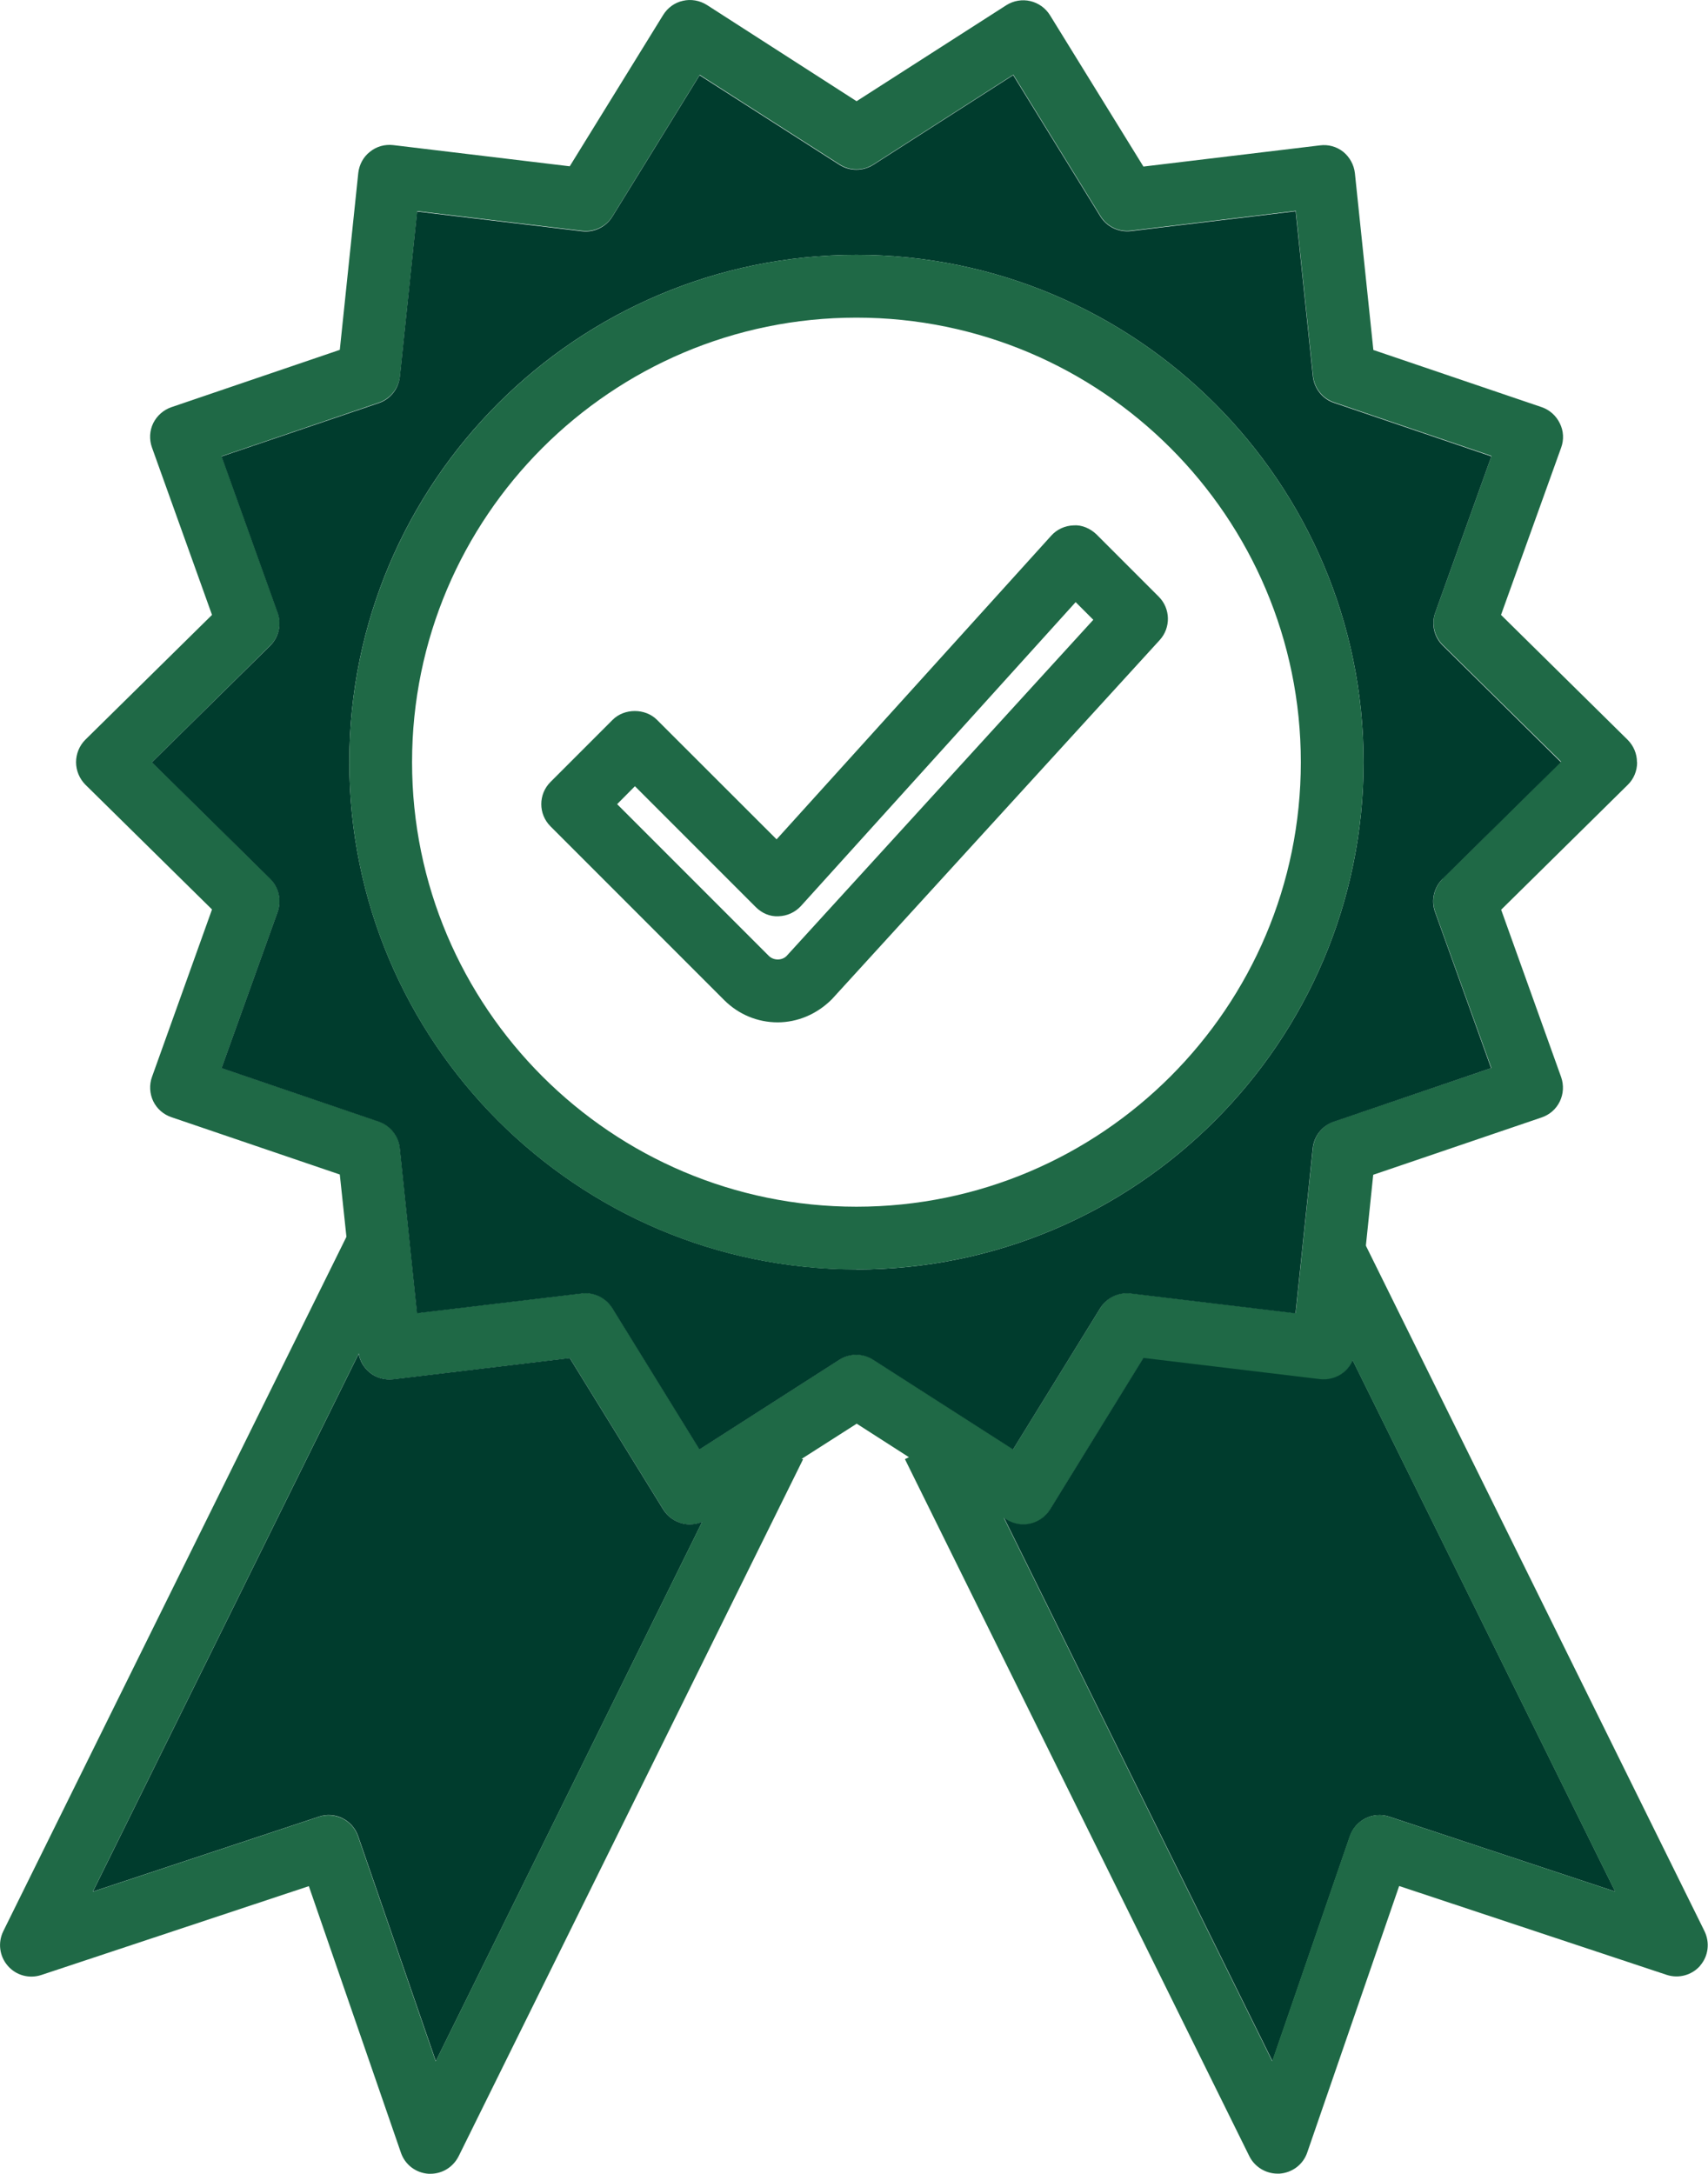
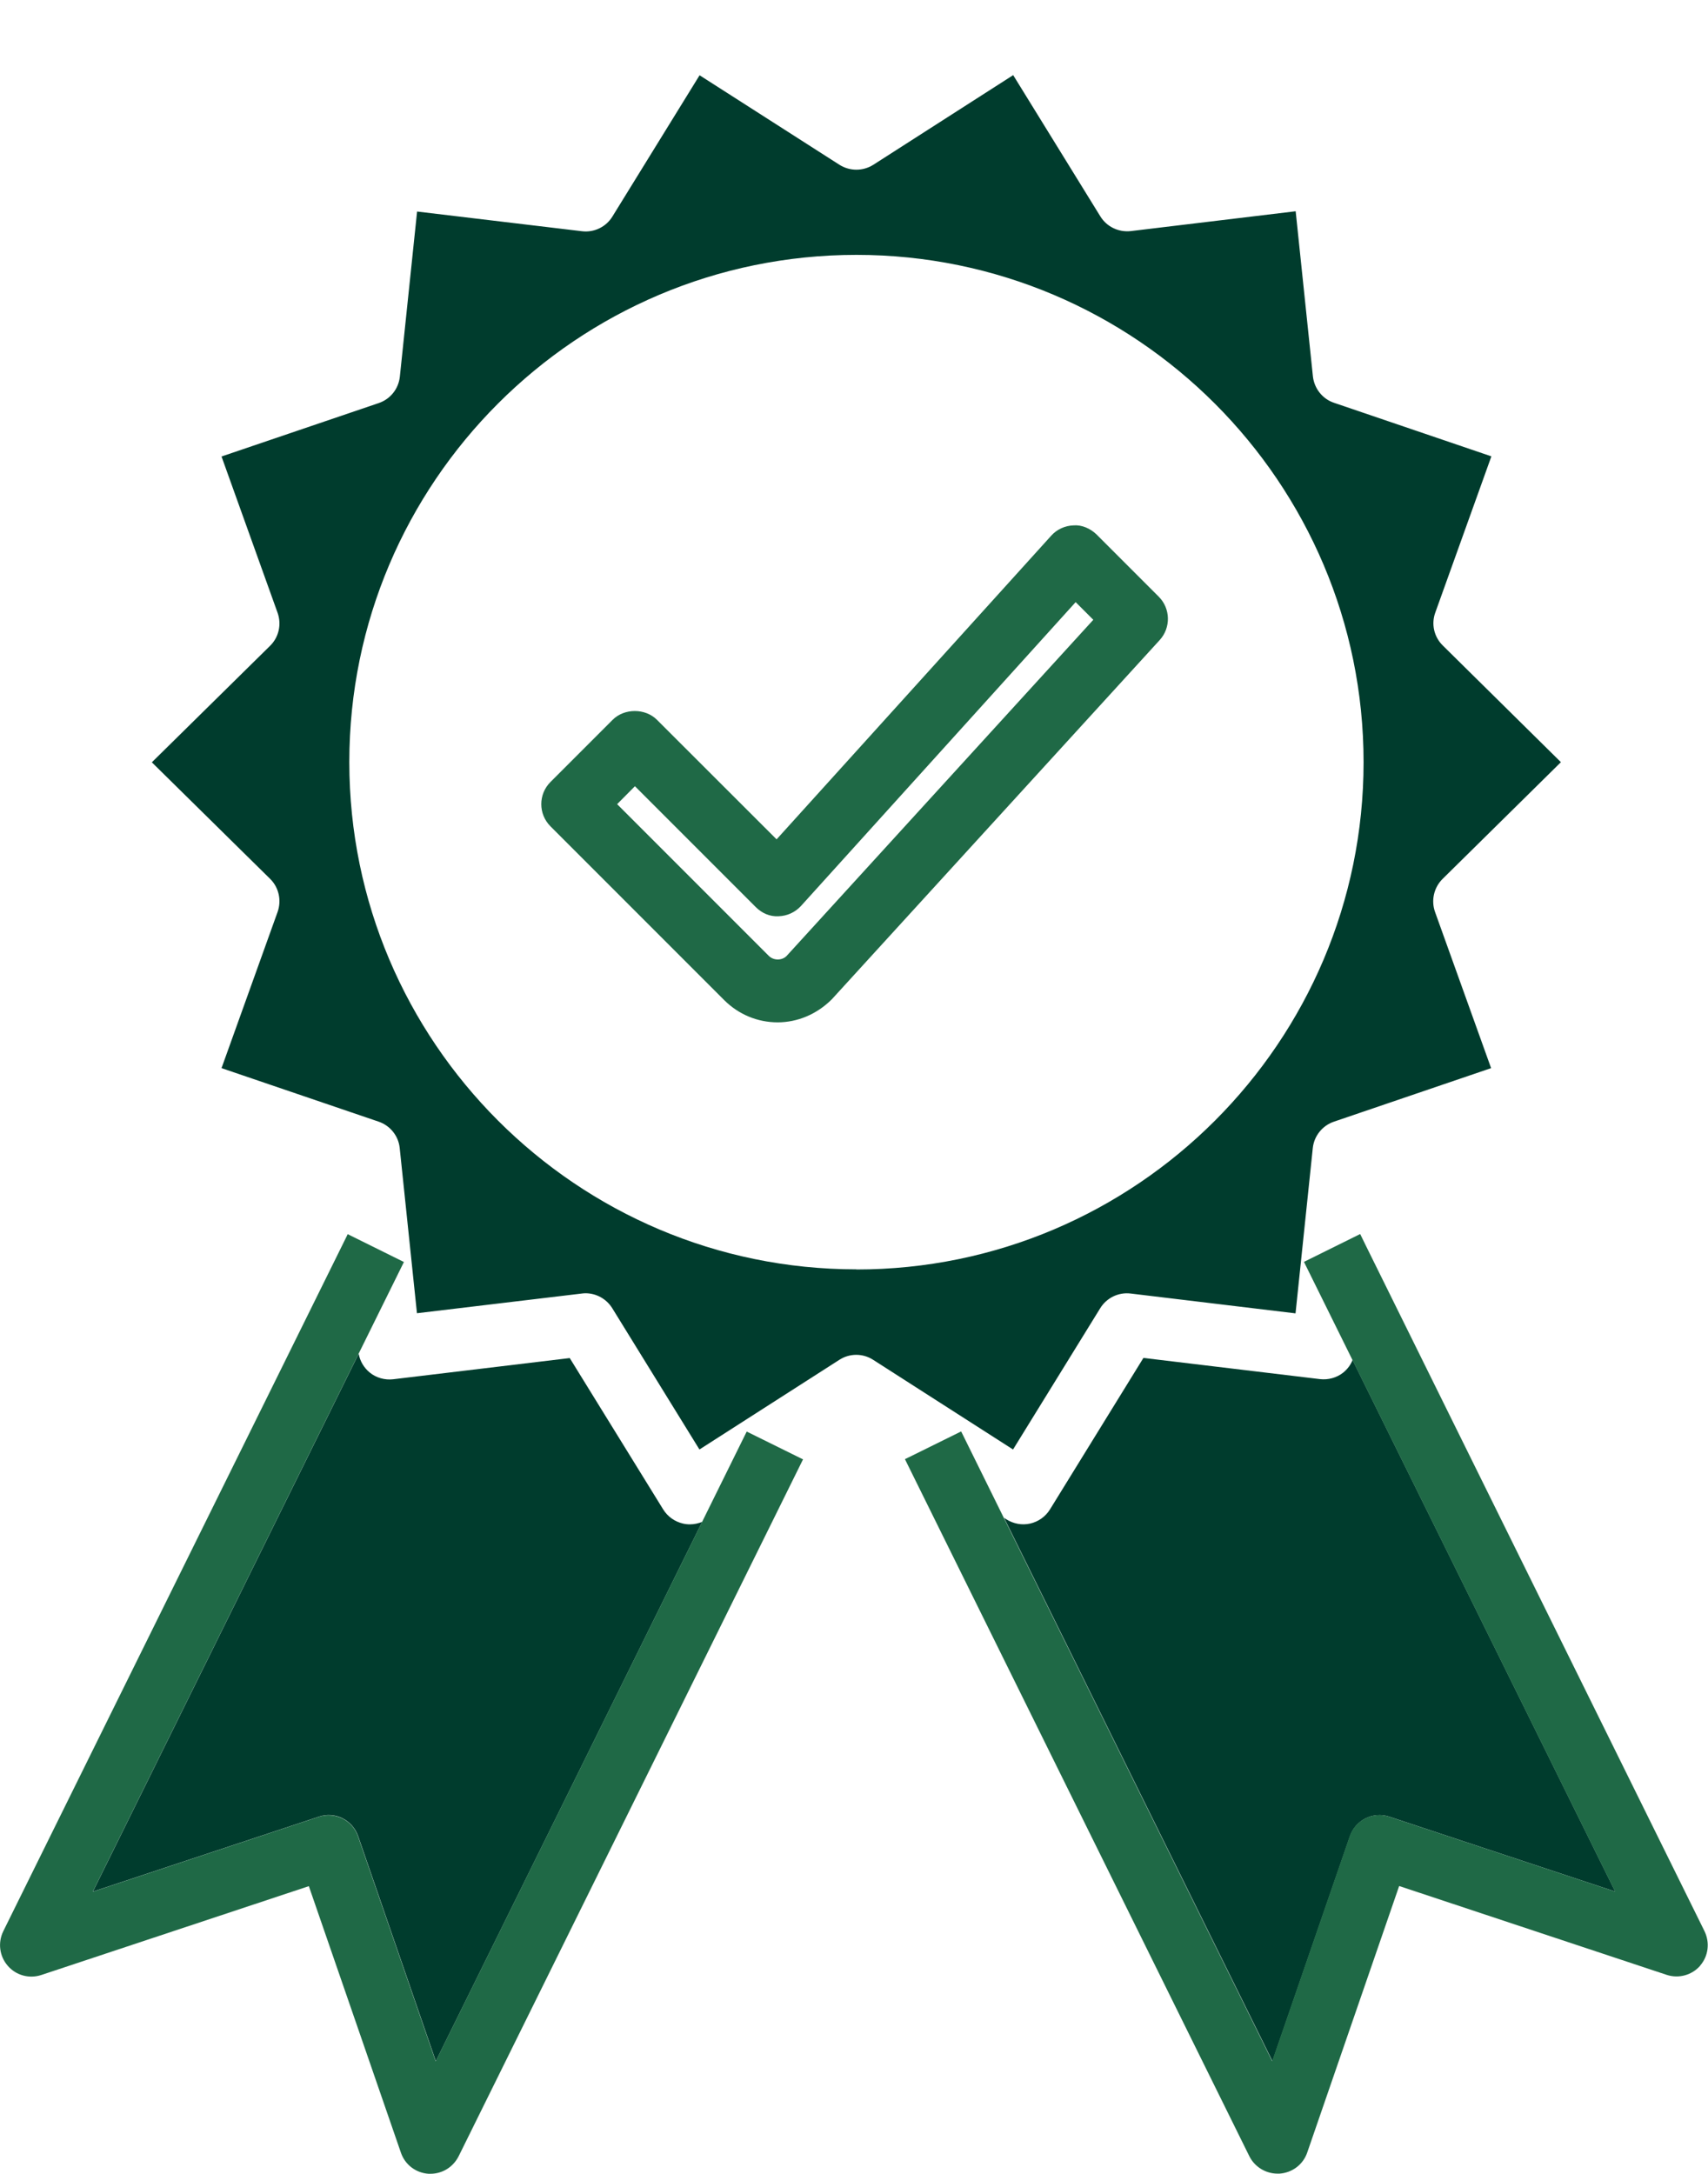
<svg xmlns="http://www.w3.org/2000/svg" id="Layer_2" width="125.76" height="160" viewBox="0 0 125.76 160">
  <defs>
    <style>.cls-1{fill:#003c2d;}.cls-2{fill:#1f6946;}</style>
  </defs>
-   <path class="cls-2" d="M120.53,56.1c0-.62-.25-1.21-.69-1.65l-9.32-9.19,4.43-12.32c.21-.58.18-1.22-.1-1.78-.27-.56-.75-.99-1.33-1.19l-12.4-4.21-1.36-13.02c-.07-.61-.38-1.17-.85-1.56-.49-.39-1.11-.56-1.72-.48l-13,1.56-6.88-11.14c-.33-.53-.85-.9-1.45-1.04-.6-.14-1.24-.03-1.76.3l-11.03,7.07L52.04.36c-.53-.33-1.16-.44-1.76-.3-.6.13-1.12.51-1.45,1.04l-6.88,11.14-13-1.56c-.61-.07-1.23.1-1.71.49-.49.38-.79.95-.86,1.56l-1.36,13.02-12.4,4.22c-.58.2-1.06.62-1.34,1.18-.27.56-.3,1.2-.09,1.79l4.42,12.32-9.33,9.19c-.43.43-.68,1.03-.68,1.65s.25,1.21.68,1.65l9.33,9.19-4.42,12.33c-.21.58-.17,1.23.09,1.78.27.56.75.98,1.34,1.18l12.4,4.22.49,4.61.88,8.41c0,.06.01.12.03.18.09.54.39,1.04.82,1.39.49.39,1.11.56,1.72.49l13-1.56,6.88,11.14c.33.53.85.9,1.45,1.04.17.04.34.06.51.06.32,0,.64-.07.93-.19.11-.05.22-.1.32-.17l6.99-4.48,4.04-2.58,3.88,2.49,6.97,4.47h0l.17.11c.52.33,1.15.45,1.76.31.6-.14,1.12-.51,1.45-1.04l6.88-11.14,13,1.56c.61.07,1.23-.1,1.71-.49.31-.25.55-.57.69-.93.08-.2.13-.42.16-.64l.82-7.81.54-5.21,12.4-4.22c.59-.2,1.07-.62,1.34-1.18.27-.56.3-1.2.1-1.78l-4.42-12.33,9.32-9.19c.45-.44.69-1.03.69-1.65ZM106.23,64.68c-.64.64-.86,1.58-.56,2.43l4.14,11.5-11.58,3.93c-.85.29-1.46,1.05-1.56,1.95l-1.27,12.16-12.14-1.46c-.9-.11-1.77.31-2.24,1.08l-6.42,10.4-10.3-6.6c-.76-.49-1.73-.49-2.49,0l-10.3,6.6-6.42-10.4c-.43-.69-1.18-1.1-1.97-1.1-.09,0-.18,0-.27.02l-12.14,1.45-1.27-12.16c-.09-.9-.7-1.65-1.55-1.94l-11.57-3.93,4.13-11.5c.3-.85.09-1.8-.55-2.43l-8.71-8.58,8.71-8.59c.64-.63.85-1.57.55-2.42l-4.13-11.51,11.57-3.94c.85-.29,1.46-1.05,1.56-1.94l1.27-12.16,12.14,1.45c.88.11,1.77-.31,2.24-1.08l6.42-10.4,10.3,6.59c.76.49,1.73.49,2.49,0l10.3-6.6,6.42,10.4c.47.77,1.34,1.19,2.24,1.08l12.14-1.46,1.27,12.16c.1.89.7,1.66,1.56,1.94l11.58,3.94-4.13,11.5c-.31.85-.09,1.79.55,2.42l8.7,8.58-8.7,8.59Z" />
  <path class="cls-1" d="M106.23,64.68l8.7-8.58-8.7-8.59c-.64-.63-.86-1.57-.55-2.42l4.13-11.5-11.58-3.94c-.85-.28-1.46-1.05-1.56-1.94l-1.27-12.16-12.14,1.46c-.9.1-1.77-.32-2.24-1.08l-6.42-10.4-10.3,6.6c-.76.48-1.73.48-2.49,0l-10.3-6.59-6.42,10.4c-.47.77-1.36,1.19-2.24,1.08l-12.14-1.45-1.27,12.16c-.1.9-.7,1.65-1.56,1.94l-11.57,3.93,4.13,11.51c.3.85.09,1.79-.55,2.42l-8.71,8.58,8.71,8.58c.64.63.85,1.58.55,2.43l-4.13,11.5,11.57,3.94c.85.29,1.46,1.05,1.55,1.94l1.27,12.16,12.14-1.45c.09-.01.18-.02.27-.02.79,0,1.54.41,1.97,1.1l6.42,10.4,10.3-6.6c.76-.49,1.73-.49,2.49,0l10.3,6.6,6.42-10.4c.47-.76,1.34-1.19,2.24-1.08l12.14,1.46,1.27-12.16c.09-.89.7-1.66,1.56-1.95l11.57-3.94-4.13-11.5c-.3-.85-.08-1.8.56-2.43ZM63.06,93.43c-20.59,0-37.34-16.75-37.34-37.34S42.47,18.76,63.06,18.76s37.34,16.75,37.34,37.34-16.75,37.34-37.34,37.34Z" />
-   <path class="cls-2" d="M63.06,18.76c-20.59,0-37.34,16.75-37.34,37.34s16.75,37.34,37.34,37.34,37.34-16.75,37.34-37.34-16.75-37.34-37.34-37.34ZM63.06,88.82c-18.04,0-32.72-14.67-32.72-32.72s14.68-32.72,32.72-32.72,32.72,14.68,32.72,32.72c0,18.05-14.68,32.72-32.72,32.72Z" />
  <path class="cls-2" d="M57.26,75.25c-1.48,0-2.87-.58-3.92-1.62l-12.81-12.81c-.9-.9-.9-2.36,0-3.26l4.58-4.58c.86-.86,2.4-.86,3.26,0l8.81,8.8,20.22-22.35c.42-.47,1.02-.74,1.65-.76.6-.05,1.24.23,1.69.67l4.58,4.58c.87.87.9,2.28.07,3.19l-24.14,26.44c-1.11,1.11-2.54,1.7-4,1.7ZM45.43,59.18l11.18,11.18c.35.35.97.35,1.31,0l22.58-24.74-1.3-1.3-20.22,22.36c-.43.47-1.02.74-1.65.76-.65.04-1.24-.23-1.69-.68l-8.89-8.89-1.31,1.32Z" />
  <path class="cls-1" d="M51.71,112l-19.62,39.71-5.72-16.56c-.41-1.19-1.7-1.84-2.9-1.43l-16.63,5.51,19.57-39.59c.09.54.39,1.04.82,1.39.48.39,1.11.56,1.72.49l13-1.56,6.88,11.14c.33.53.85.9,1.45,1.04.17.04.34.06.51.06.32,0,.64-.07.93-.19Z" />
  <path class="cls-2" d="M59.13,107.41l-25.36,51.3c-.4.79-1.19,1.29-2.07,1.29-.05,0-.1,0-.15,0-.93-.06-1.73-.67-2.03-1.55l-6.78-19.62-19.7,6.54c-.89.29-1.86.03-2.47-.68-.61-.7-.74-1.7-.33-2.54l25.25-51.08.11-.23,4.14,2.05-3.34,6.76-19.57,39.59,16.63-5.51c1.21-.4,2.49.24,2.9,1.43l5.72,16.56,19.62-39.71,3.28-6.64,4.03,1.99.11.05Z" />
  <path class="cls-1" d="M118.93,139.23l-16.63-5.51c-1.2-.4-2.49.24-2.9,1.43l-5.71,16.56-19.76-39.99.17.11c.52.33,1.15.45,1.76.31.6-.14,1.12-.51,1.45-1.04l6.88-11.15,13,1.56c.61.07,1.23-.1,1.71-.48.31-.25.55-.57.69-.93l19.34,39.13Z" />
  <path class="cls-2" d="M125.19,144.68c-.61.7-1.58.97-2.47.68l-19.7-6.54-6.77,19.62c-.3.88-1.11,1.49-2.04,1.55-.05,0-.1,0-.15,0-.87,0-1.68-.5-2.07-1.28l-25.36-51.31.31-.15,3.83-1.89,3.14,6.36h0l19.76,39.99,5.71-16.56c.41-1.19,1.71-1.83,2.91-1.43l16.63,5.51-19.34-39.13-3.57-7.22,4.14-2.05.4.82,24.95,50.49c.41.84.29,1.84-.32,2.54Z" />
</svg>